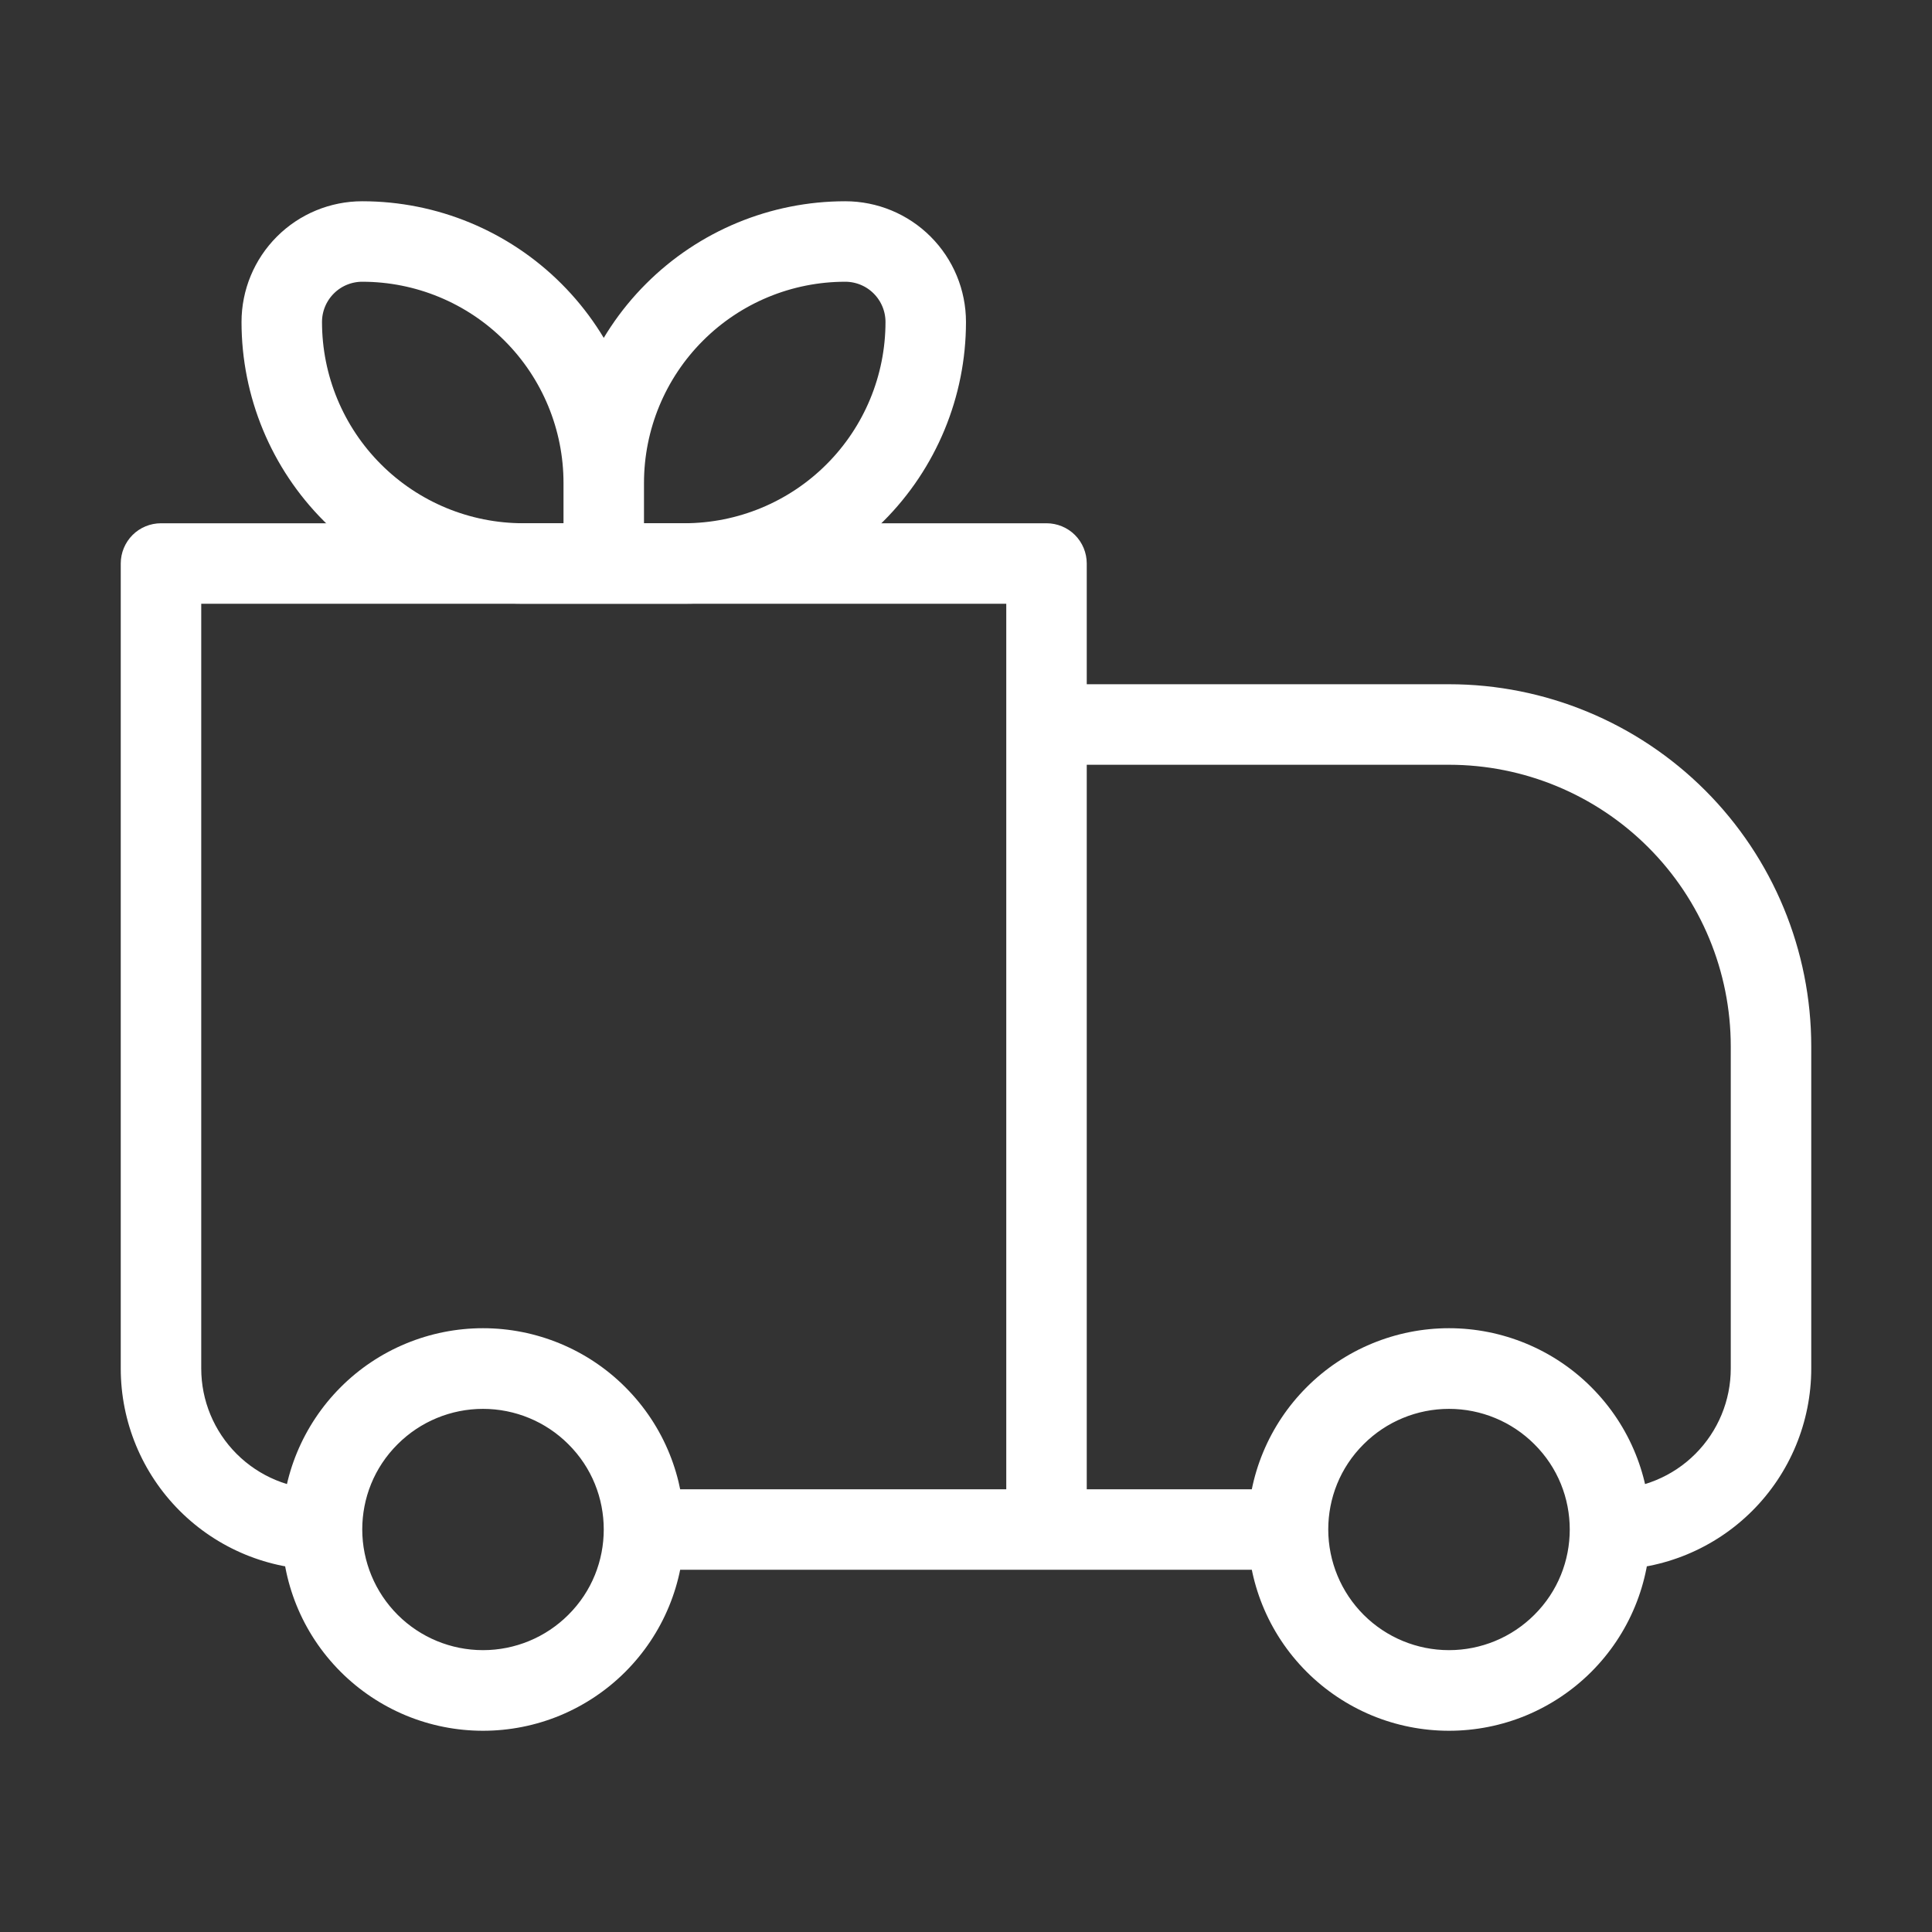
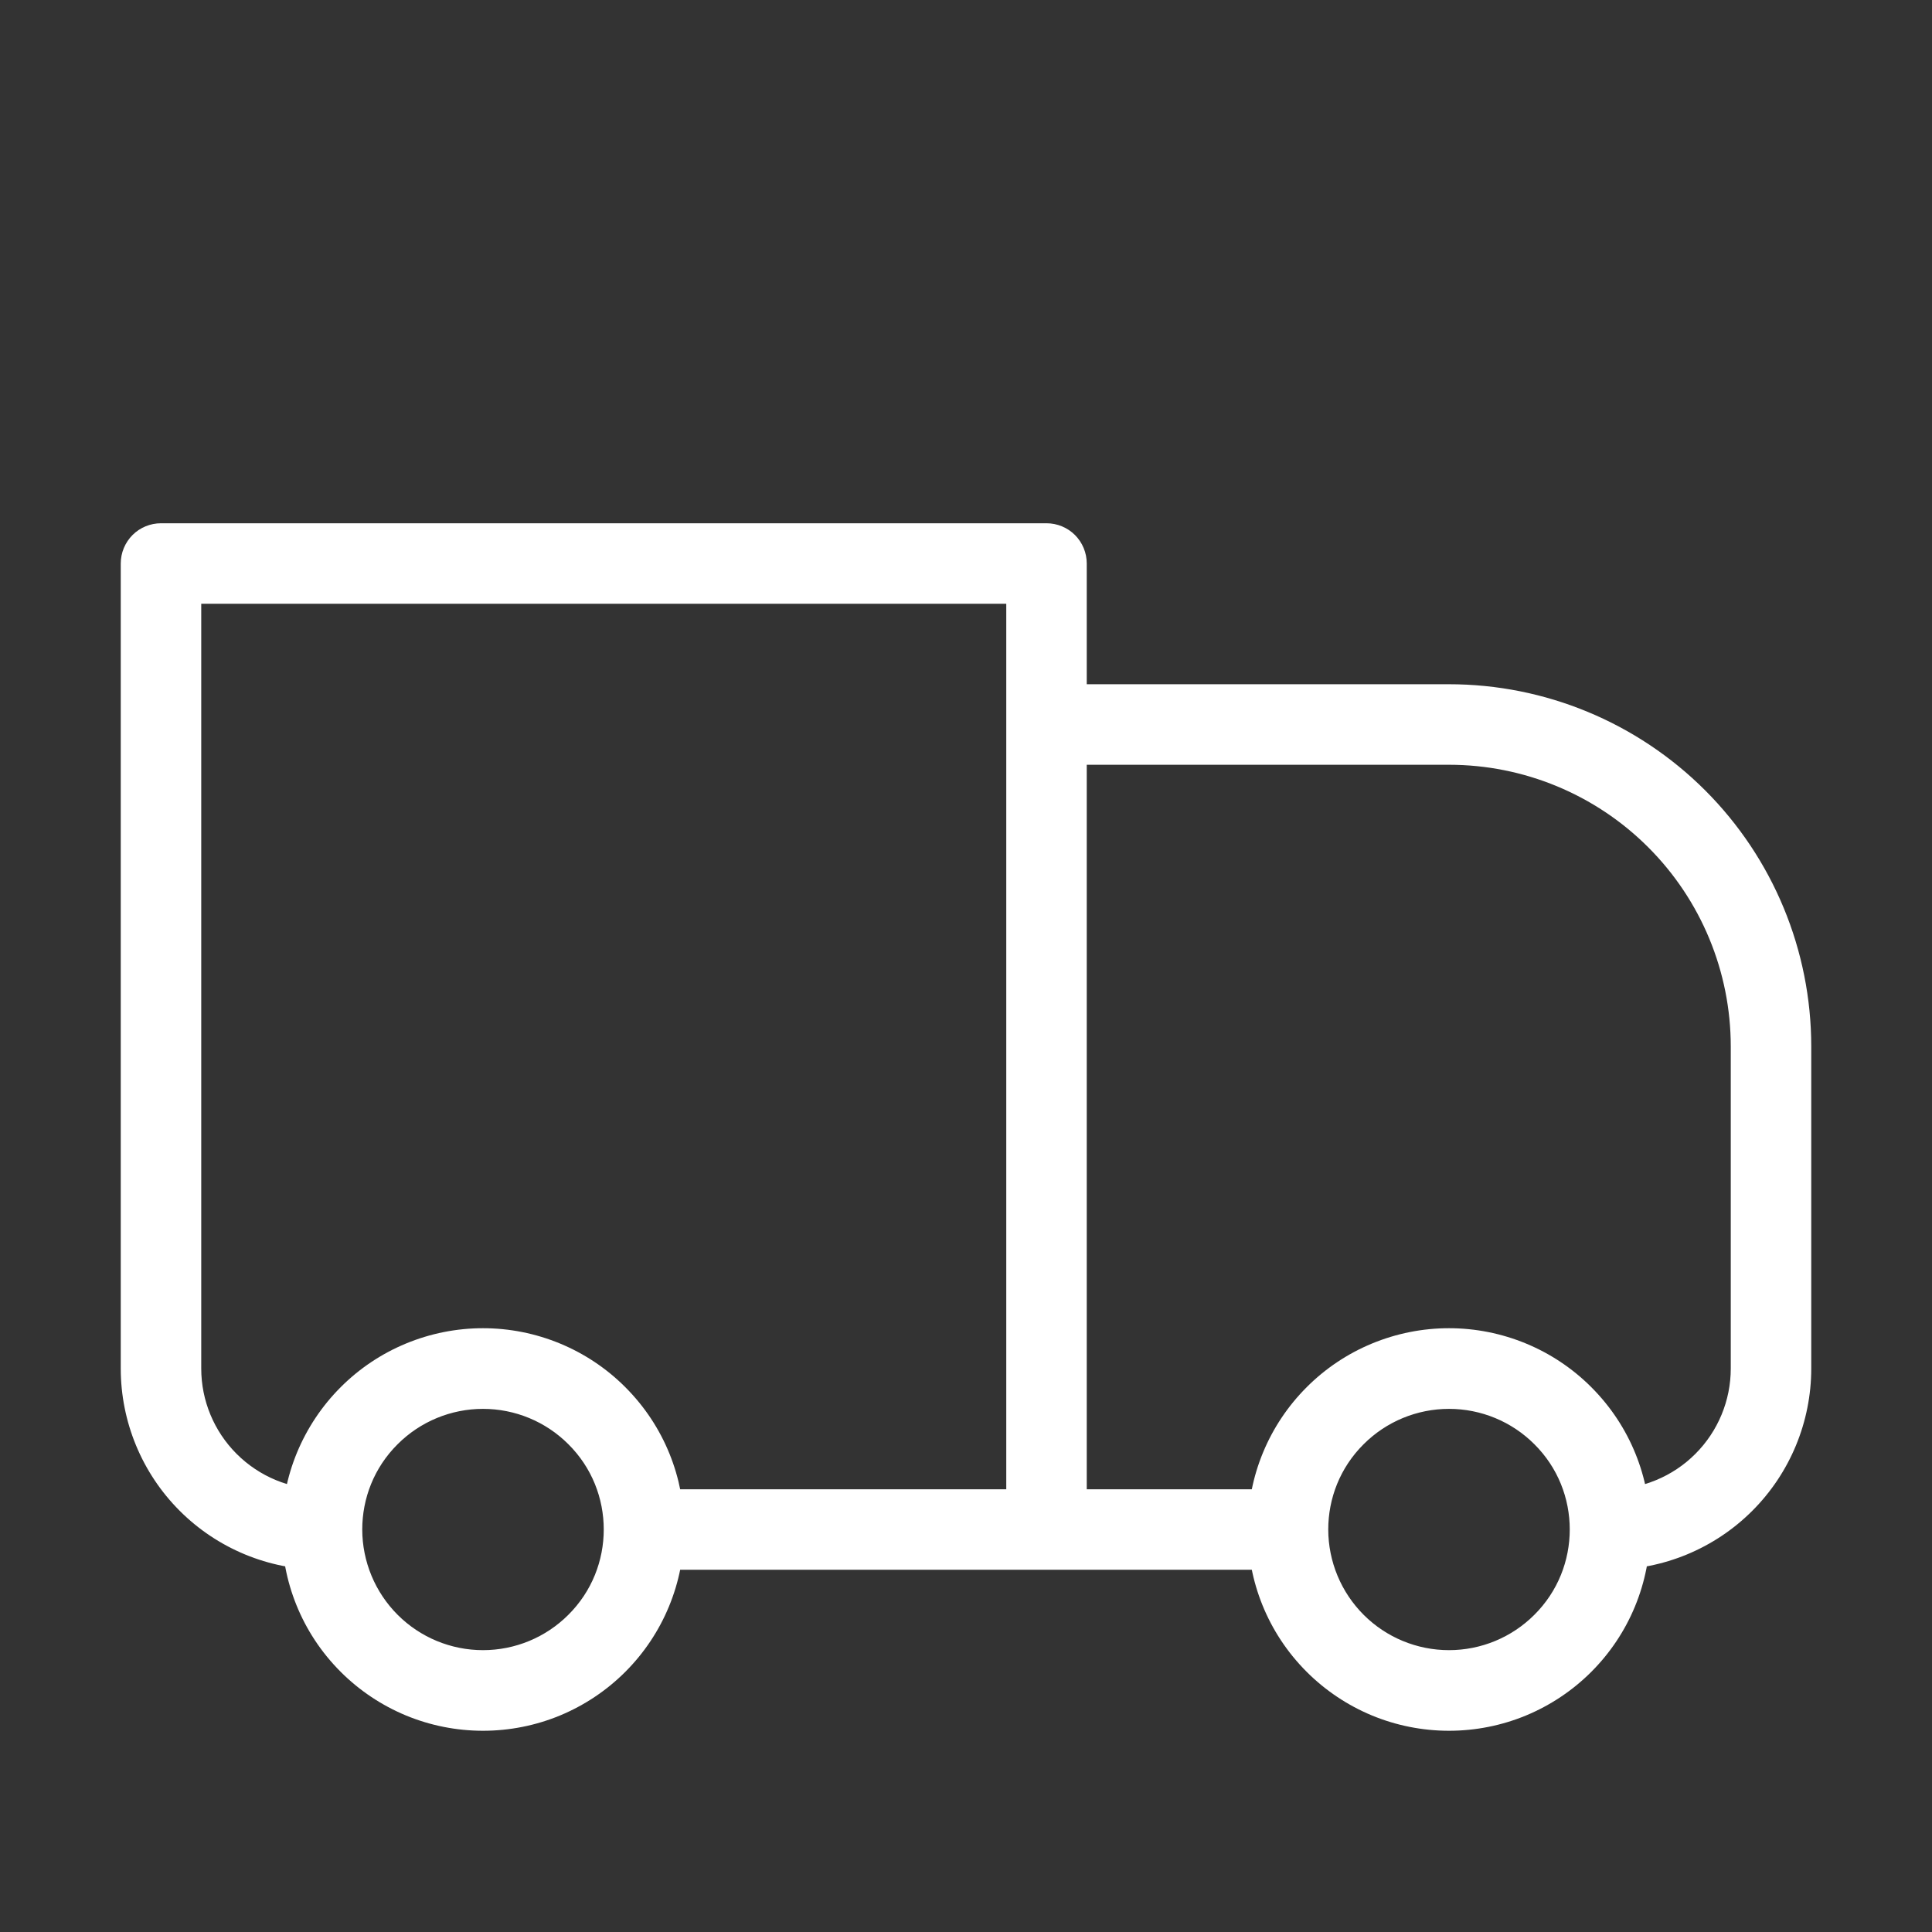
<svg xmlns="http://www.w3.org/2000/svg" width="44" height="44" viewBox="0 0 44 44" fill="none">
  <rect x="0" y="0" width="44" height="44" fill="#333333" stroke="none" />
  <path d="M3.667 12.833V11.917C3.424 11.917 3.19 12.013 3.018 12.185C2.847 12.357 2.75 12.59 2.75 12.833H3.667ZM23.833 12.833H24.75C24.75 12.59 24.653 12.357 24.482 12.185C24.31 12.013 24.076 11.917 23.833 11.917V12.833ZM23.833 16.5V15.583C23.59 15.583 23.357 15.68 23.185 15.852C23.013 16.024 22.917 16.257 22.917 16.5H23.833ZM3.667 13.75H23.833V11.917H3.667V13.75ZM22.917 12.833V34.833H24.75V12.833H22.917ZM4.583 31.167V12.833H2.75V31.167H4.583ZM23.833 17.417H33V15.583H23.833V17.417ZM39.417 23.833V31.167H41.25V23.833H39.417ZM24.75 34.833V16.5H22.917V34.833H24.75ZM34.943 36.777C34.428 37.292 33.729 37.581 33 37.581C32.271 37.581 31.572 37.292 31.057 36.777L29.759 38.075C30.184 38.5 30.69 38.838 31.246 39.069C31.802 39.299 32.398 39.417 33 39.417C33.602 39.417 34.198 39.299 34.754 39.069C35.31 38.838 35.816 38.5 36.241 38.075L34.943 36.777ZM31.057 32.89C31.572 32.375 32.271 32.086 33 32.086C33.729 32.086 34.428 32.375 34.943 32.89L36.241 31.592C35.816 31.166 35.31 30.828 34.754 30.598C34.198 30.368 33.602 30.249 33 30.249C32.398 30.249 31.802 30.368 31.246 30.598C30.69 30.828 30.184 31.166 29.759 31.592L31.057 32.89ZM12.943 36.777C12.428 37.292 11.729 37.581 11 37.581C10.271 37.581 9.572 37.292 9.057 36.777L7.759 38.075C8.184 38.5 8.69 38.838 9.246 39.069C9.802 39.299 10.398 39.417 11 39.417C11.602 39.417 12.198 39.299 12.754 39.069C13.31 38.838 13.816 38.5 14.241 38.075L12.943 36.777ZM9.057 32.89C9.572 32.375 10.271 32.086 11 32.086C11.729 32.086 12.428 32.375 12.943 32.89L14.241 31.592C13.816 31.166 13.31 30.828 12.754 30.598C12.198 30.368 11.602 30.249 11 30.249C10.398 30.249 9.802 30.368 9.246 30.598C8.69 30.828 8.184 31.166 7.759 31.592L9.057 32.89ZM34.943 32.89C35.482 33.425 35.75 34.127 35.75 34.833H37.583C37.583 33.662 37.136 32.487 36.241 31.592L34.943 32.89ZM35.75 34.833C35.75 35.539 35.482 36.241 34.943 36.777L36.241 38.075C36.667 37.649 37.005 37.144 37.235 36.587C37.465 36.031 37.583 35.435 37.583 34.833H35.75ZM29.333 33.917H23.833V35.75H29.333V33.917ZM31.057 36.777C30.541 36.261 30.251 35.562 30.25 34.833H28.417C28.417 36.005 28.864 37.18 29.759 38.075L31.057 36.777ZM30.25 34.833C30.25 34.127 30.518 33.425 31.057 32.89L29.759 31.592C29.333 32.018 28.995 32.523 28.765 33.079C28.535 33.635 28.417 34.231 28.417 34.833H30.25ZM9.057 36.777C8.541 36.261 8.251 35.562 8.25 34.833H6.417C6.417 36.005 6.864 37.18 7.759 38.075L9.057 36.777ZM8.25 34.833C8.25 34.127 8.518 33.425 9.057 32.89L7.759 31.592C7.333 32.018 6.996 32.523 6.765 33.079C6.535 33.635 6.417 34.231 6.417 34.833H8.25ZM23.833 33.917H14.667V35.75H23.833V33.917ZM12.943 32.89C13.482 33.425 13.75 34.127 13.75 34.833H15.583C15.583 33.662 15.136 32.487 14.241 31.592L12.943 32.89ZM13.75 34.833C13.75 35.539 13.482 36.241 12.943 36.777L14.241 38.075C14.667 37.649 15.005 37.144 15.235 36.587C15.465 36.031 15.583 35.435 15.583 34.833H13.75ZM39.417 31.167C39.417 31.896 39.127 32.595 38.611 33.111C38.096 33.627 37.396 33.917 36.667 33.917V35.75C37.882 35.75 39.048 35.267 39.908 34.407C40.767 33.548 41.25 32.382 41.25 31.167H39.417ZM33 17.417C34.702 17.417 36.334 18.093 37.537 19.296C38.741 20.499 39.417 22.131 39.417 23.833H41.25C41.25 21.645 40.381 19.547 38.834 18C37.286 16.453 35.188 15.583 33 15.583V17.417ZM2.75 31.167C2.75 32.382 3.233 33.548 4.092 34.407C4.952 35.267 6.118 35.75 7.333 35.75V33.917C6.604 33.917 5.905 33.627 5.389 33.111C4.873 32.595 4.583 31.896 4.583 31.167H2.75Z" fill="white" />
-   <path d="M13.75 11C13.75 9.541 13.171 8.142 12.139 7.111C11.108 6.079 9.709 5.5 8.25 5.5C7.764 5.5 7.297 5.693 6.954 6.037C6.61 6.381 6.417 6.847 6.417 7.333C6.417 8.792 6.996 10.191 8.028 11.222C9.059 12.254 10.458 12.833 11.917 12.833H13.75M13.75 11V12.833M13.75 11C13.75 9.541 14.329 8.142 15.361 7.111C16.392 6.079 17.791 5.5 19.25 5.5C19.736 5.5 20.203 5.693 20.546 6.037C20.89 6.381 21.083 6.847 21.083 7.333C21.083 8.792 20.504 10.191 19.472 11.222C18.441 12.254 17.042 12.833 15.583 12.833H13.75" stroke="white" stroke-width="1.833" stroke-linejoin="round" />
</svg>